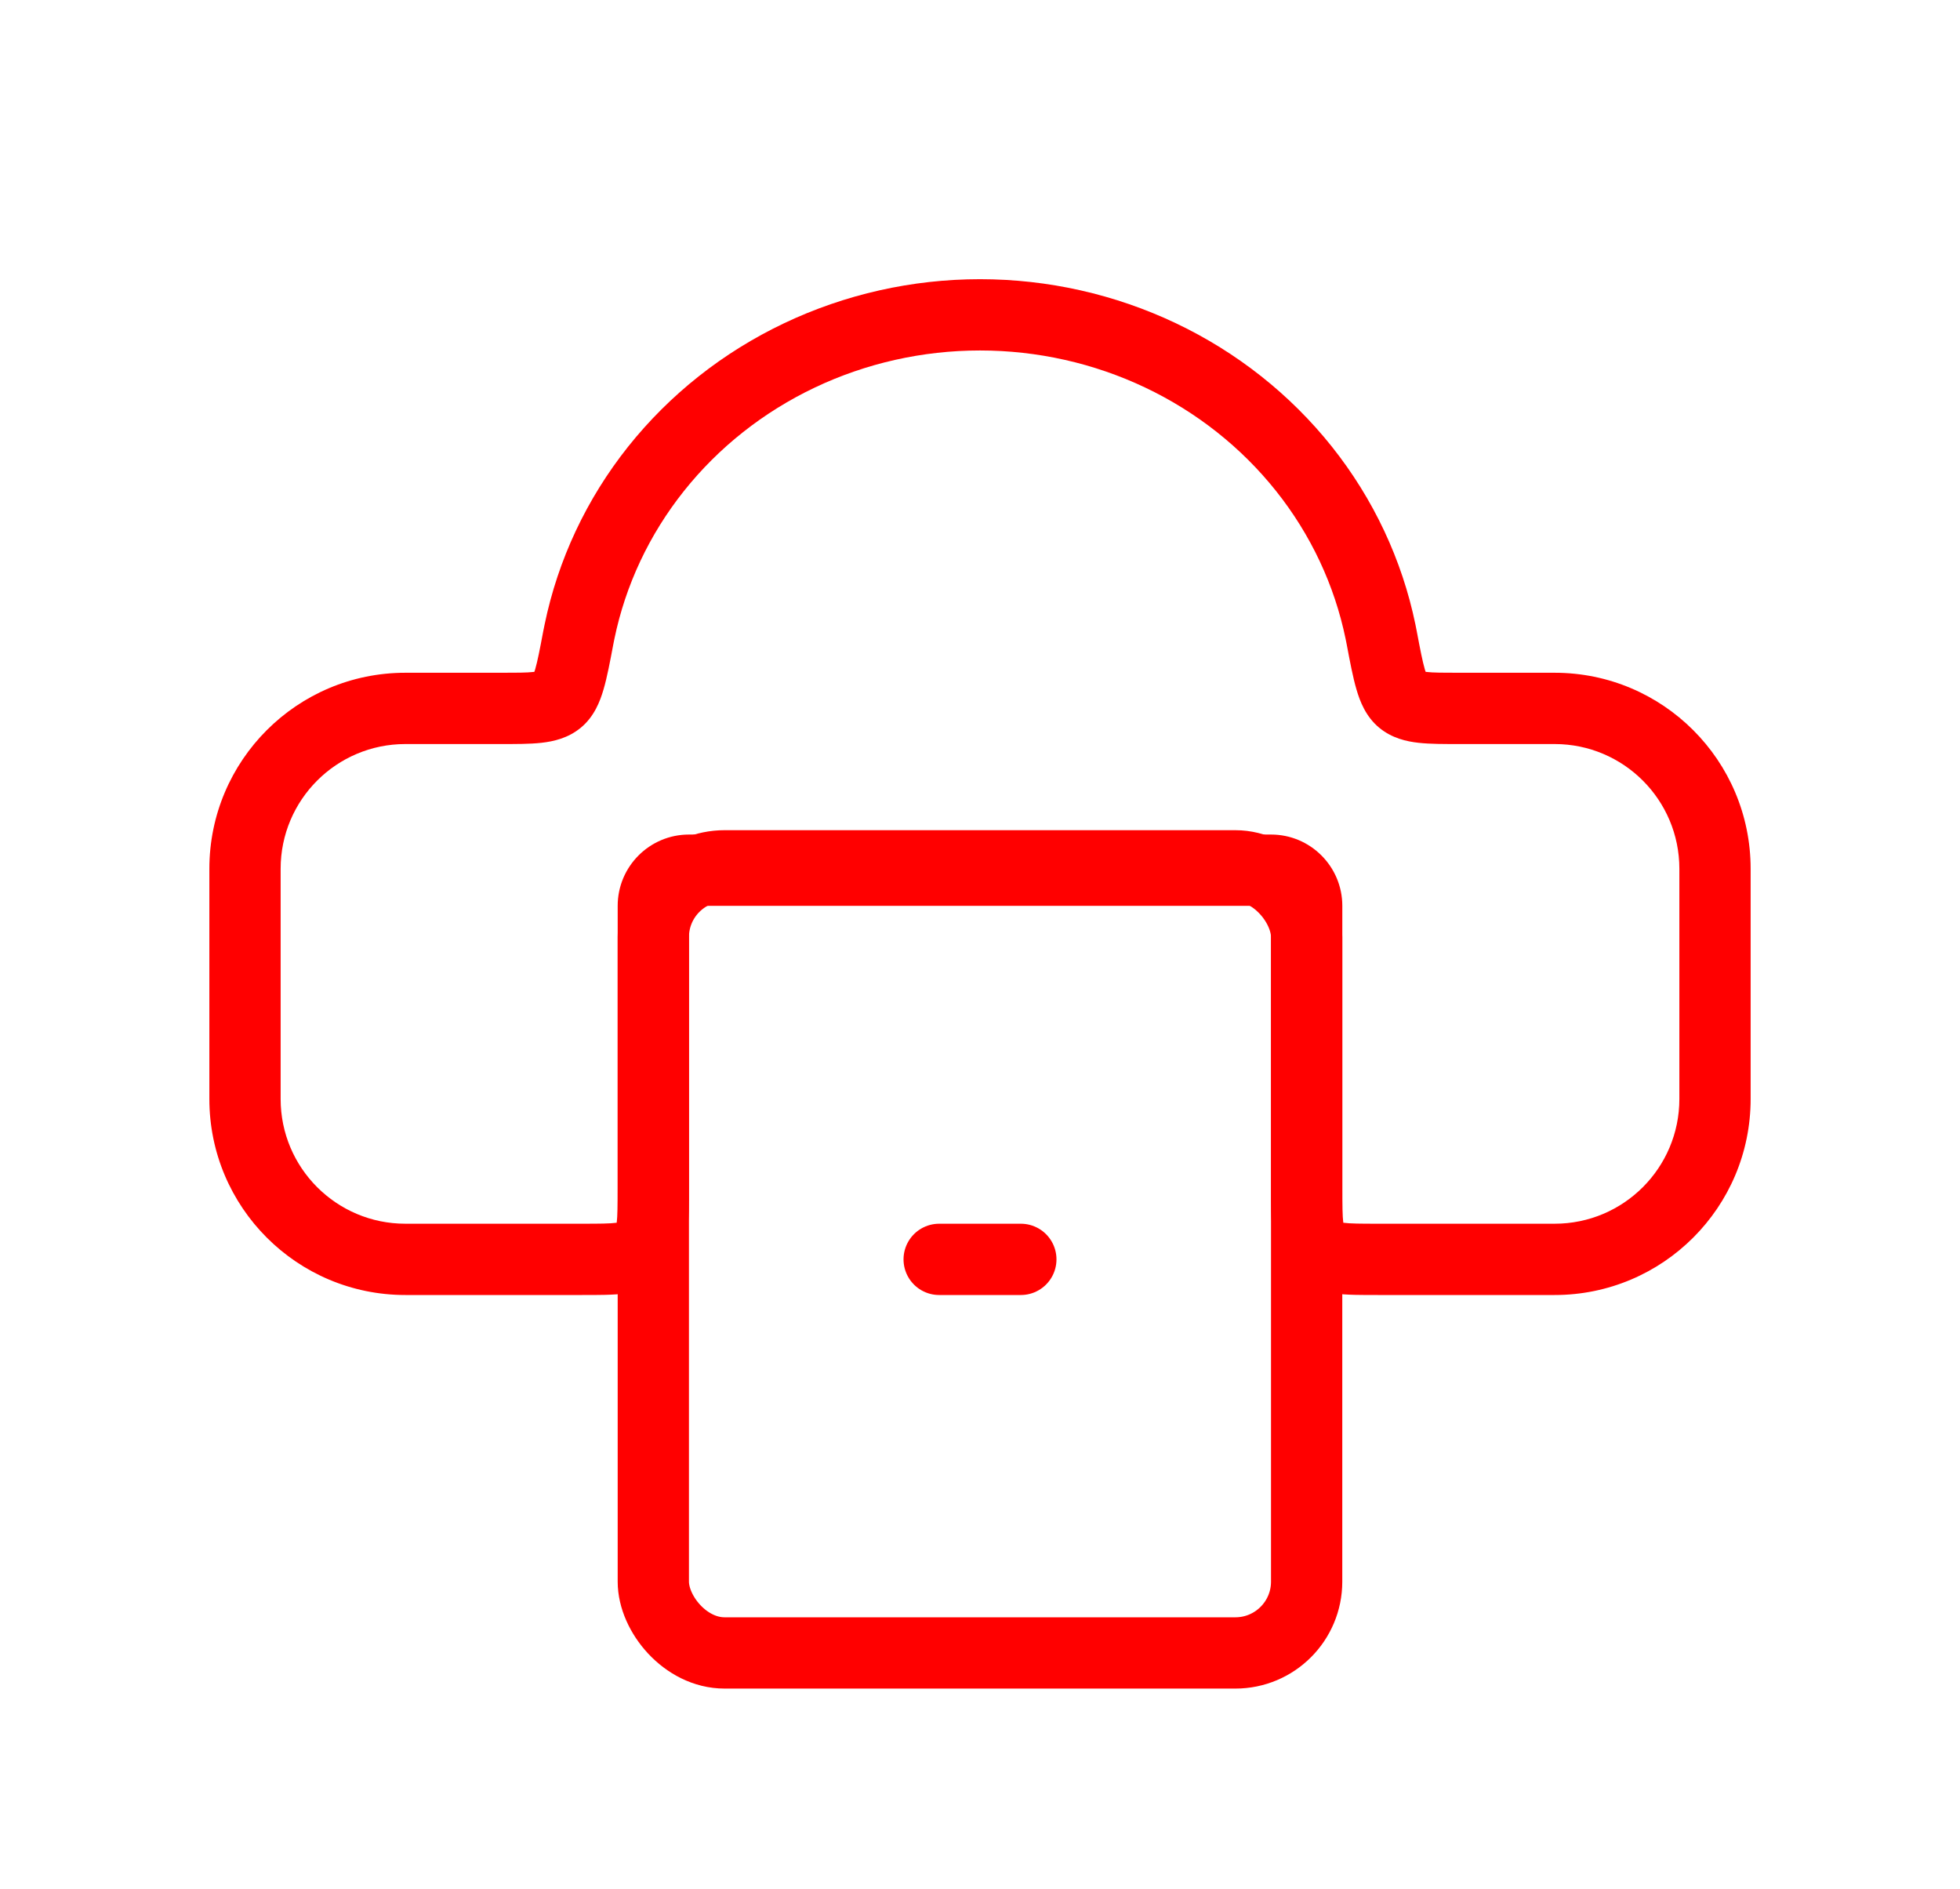
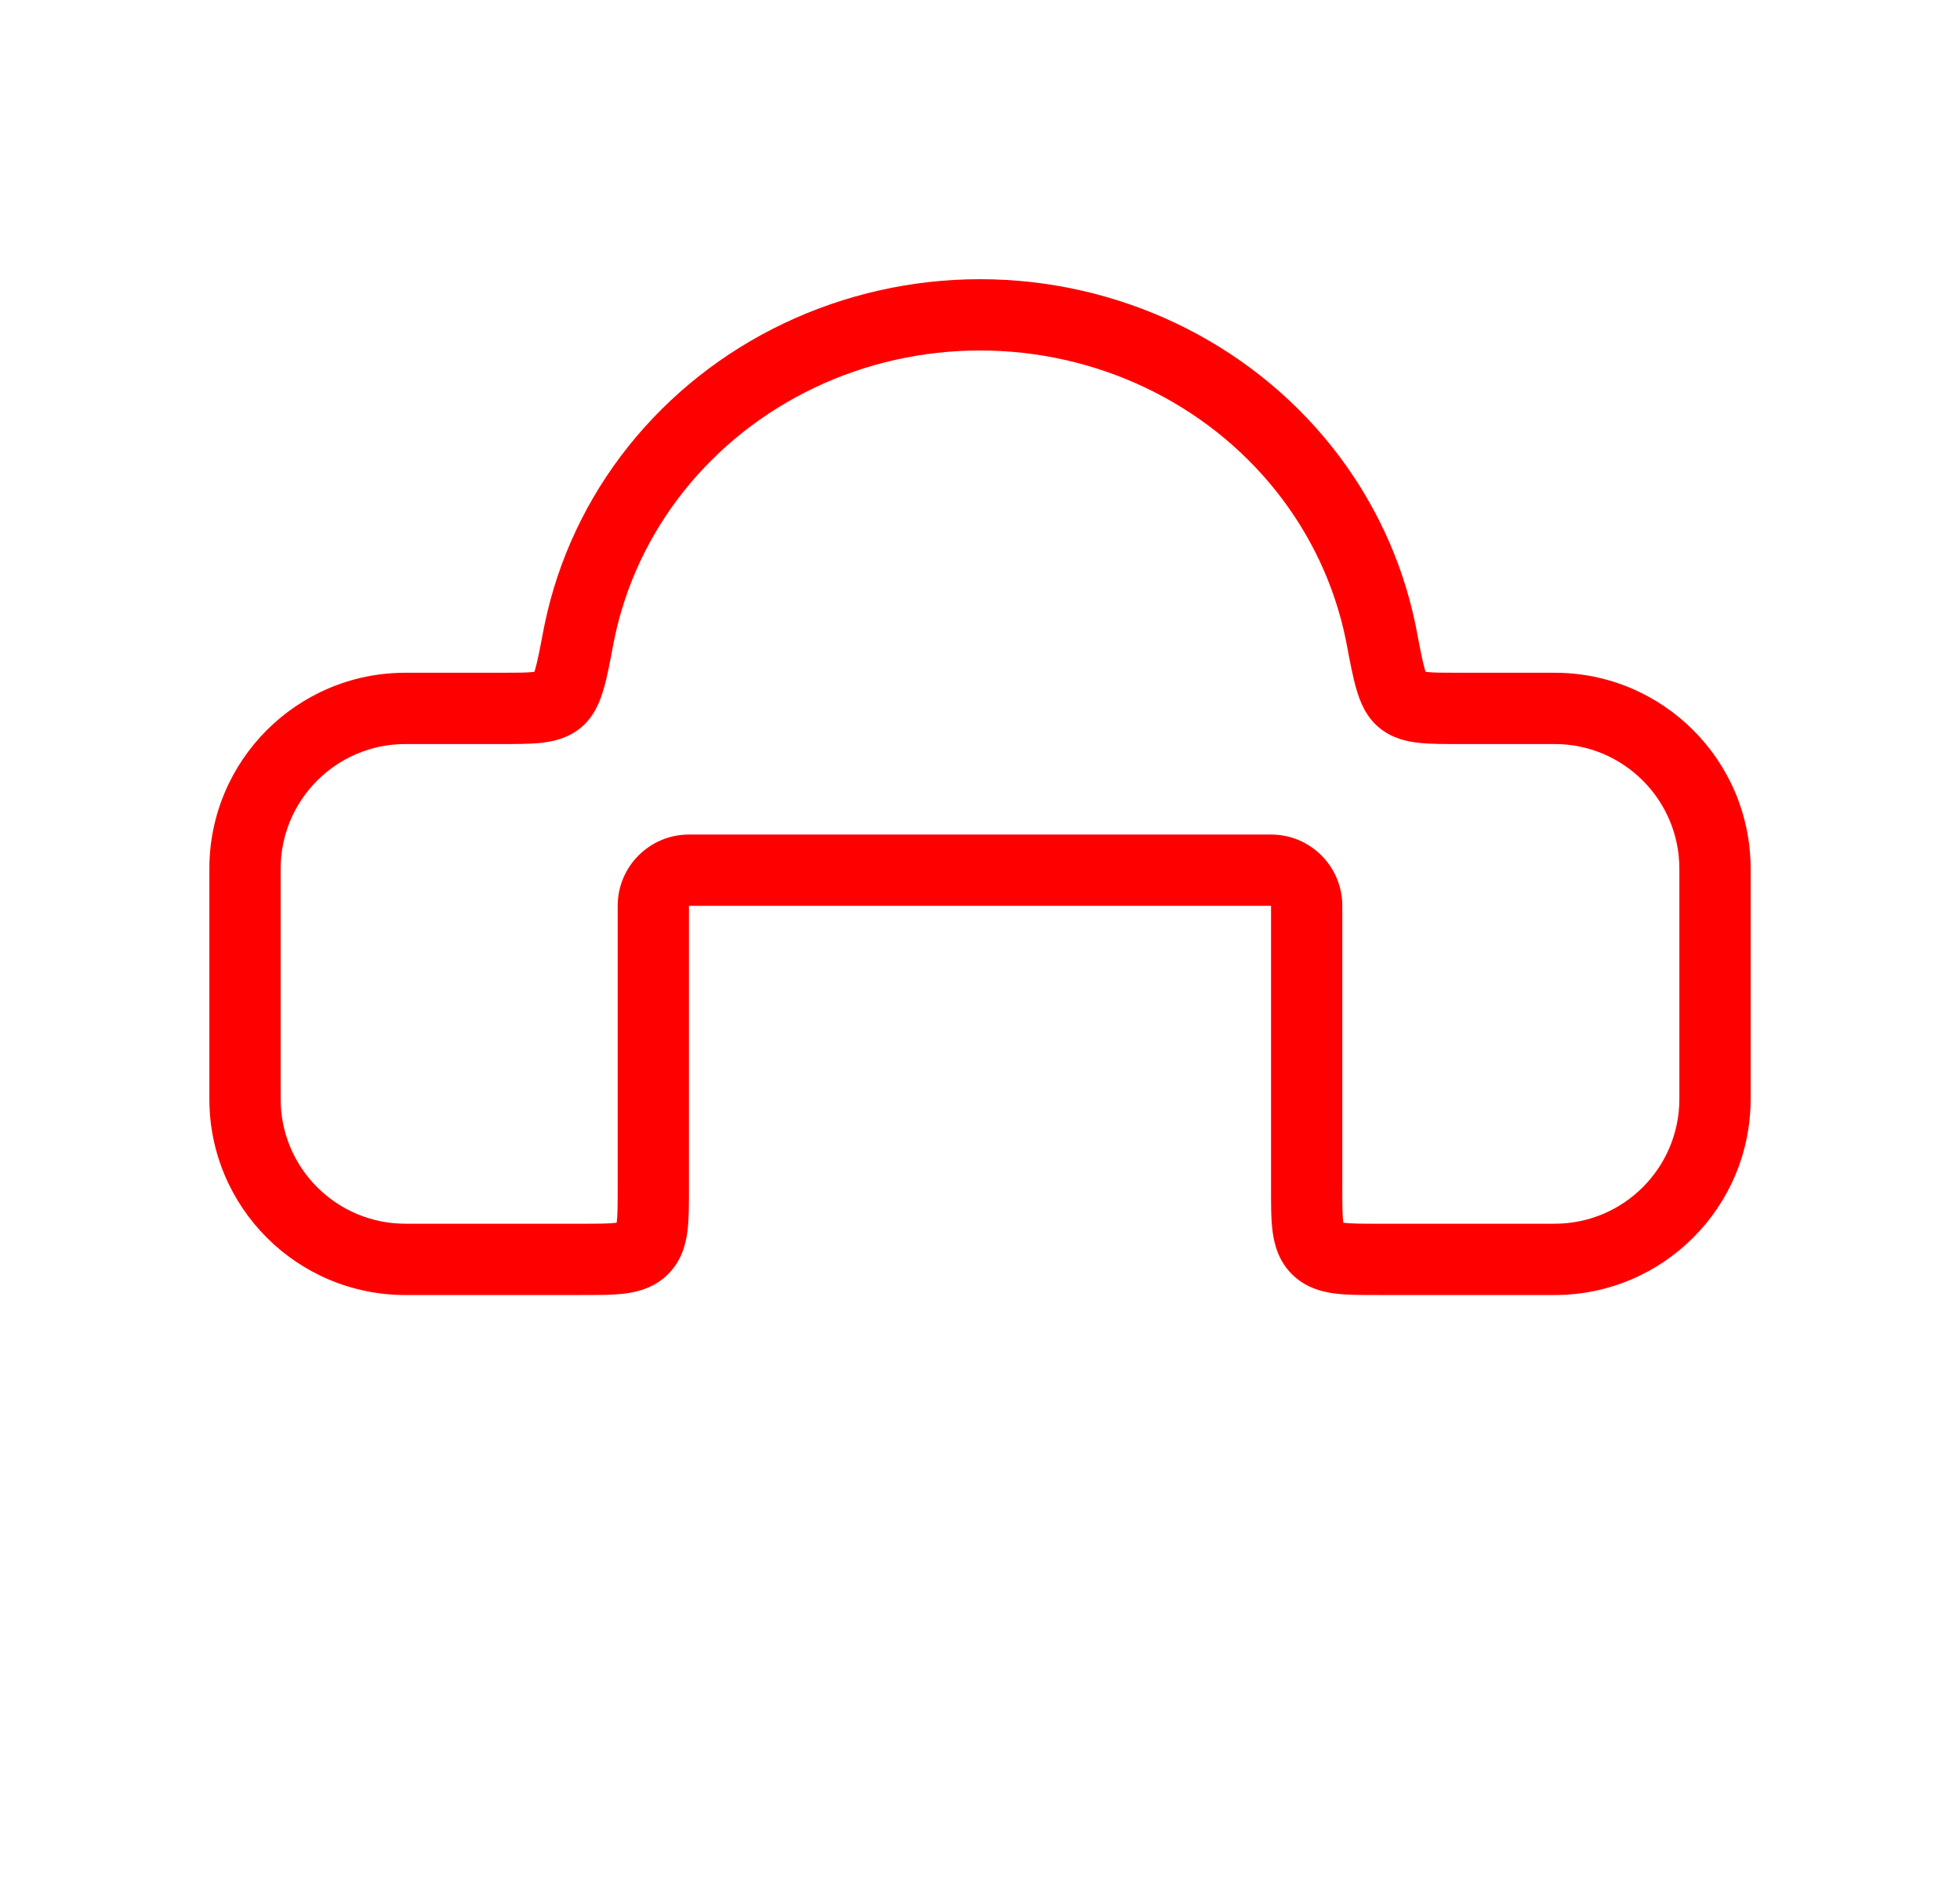
<svg xmlns="http://www.w3.org/2000/svg" width="55" height="53" viewBox="0 0 55 53" fill="none">
  <path d="M16.262 17.721L15.283 17.519L16.262 17.721ZM22.432 9.972L22.861 10.875L22.432 9.972ZM32.568 9.972L32.139 10.875H32.139L32.568 9.972ZM38.738 17.721L37.759 17.923V17.923L38.738 17.721ZM16.229 17.887L15.246 17.7L16.229 17.887ZM15.661 19.645L16.299 20.416L15.661 19.645ZM18.04 35.041L18.747 35.748L18.04 35.041ZM36.96 35.041L37.667 34.333L36.96 35.041ZM38.771 17.887L37.789 18.073L38.771 17.887ZM39.339 19.645L39.977 18.875L39.339 19.645ZM40.958 20.875H43.625V18.875H40.958V20.875ZM43.625 20.875C45.558 20.875 47.125 22.442 47.125 24.375H49.125C49.125 21.337 46.663 18.875 43.625 18.875V20.875ZM47.125 24.375V30.833H49.125V24.375H47.125ZM47.125 30.833C47.125 32.766 45.558 34.333 43.625 34.333V36.333C46.663 36.333 49.125 33.871 49.125 30.833H47.125ZM43.625 34.333H38.667V36.333H43.625V34.333ZM37.667 33.333V25.414H35.667V33.333H37.667ZM37.667 25.414C37.667 24.31 36.771 23.414 35.667 23.414V25.414V25.414H37.667ZM35.667 23.414H19.333V25.414H35.667V23.414ZM19.333 23.414C18.229 23.414 17.333 24.31 17.333 25.414H19.333H19.333V23.414ZM17.333 25.414V33.333H19.333V25.414H17.333ZM16.333 34.333H11.375V36.333H16.333V34.333ZM11.375 34.333C9.442 34.333 7.875 32.766 7.875 30.833H5.875C5.875 33.871 8.337 36.333 11.375 36.333V34.333ZM7.875 30.833V24.375H5.875V30.833H7.875ZM7.875 24.375C7.875 22.442 9.442 20.875 11.375 20.875V18.875C8.337 18.875 5.875 21.337 5.875 24.375H7.875ZM11.375 20.875H14.042V18.875H11.375V20.875ZM15.283 17.519C15.27 17.579 15.258 17.64 15.246 17.7L17.211 18.073C17.221 18.023 17.231 17.973 17.241 17.923L15.283 17.519ZM17.627 12.53C16.461 13.995 15.658 15.702 15.283 17.519L17.241 17.923C17.552 16.418 18.218 14.999 19.192 13.776L17.627 12.53ZM22.003 9.069C20.291 9.882 18.794 11.066 17.627 12.53L19.192 13.776C20.165 12.554 21.42 11.56 22.861 10.875L22.003 9.069ZM27.5 7.833C25.595 7.833 23.714 8.256 22.003 9.069L22.861 10.875C24.302 10.19 25.89 9.833 27.5 9.833V7.833ZM32.997 9.069C31.286 8.256 29.405 7.833 27.5 7.833V9.833C29.11 9.833 30.698 10.19 32.139 10.875L32.997 9.069ZM37.373 12.53C36.206 11.066 34.709 9.882 32.997 9.069L32.139 10.875C33.58 11.56 34.835 12.554 35.808 13.776L37.373 12.53ZM39.718 17.519C39.343 15.702 38.539 13.995 37.373 12.53L35.808 13.776C36.782 14.999 37.448 16.418 37.759 17.923L39.718 17.519ZM39.754 17.7C39.742 17.64 39.73 17.579 39.718 17.519L37.759 17.923C37.769 17.973 37.779 18.023 37.789 18.073L39.754 17.7ZM14.042 20.875C14.466 20.875 14.867 20.877 15.193 20.84C15.532 20.802 15.941 20.712 16.299 20.416L15.023 18.875C15.104 18.809 15.15 18.833 14.972 18.852C14.782 18.874 14.512 18.875 14.042 18.875V20.875ZM15.246 17.7C15.146 18.231 15.083 18.555 15.017 18.781C14.948 19.016 14.924 18.957 15.023 18.875L16.299 20.416C16.676 20.104 16.839 19.675 16.936 19.343C17.036 19.002 17.119 18.562 17.211 18.073L15.246 17.7ZM17.333 33.333C17.333 33.833 17.331 34.107 17.306 34.297C17.284 34.459 17.263 34.404 17.333 34.333L18.747 35.748C19.111 35.384 19.236 34.947 19.288 34.564C19.335 34.209 19.333 33.776 19.333 33.333H17.333ZM16.333 36.333C16.776 36.333 17.209 36.336 17.564 36.288C17.947 36.236 18.384 36.111 18.747 35.748L17.333 34.333C17.404 34.263 17.459 34.284 17.297 34.306C17.107 34.331 16.833 34.333 16.333 34.333V36.333ZM38.667 34.333C38.167 34.333 37.893 34.331 37.703 34.306C37.541 34.284 37.596 34.263 37.667 34.333L36.252 35.748C36.616 36.111 37.053 36.236 37.436 36.288C37.791 36.336 38.224 36.333 38.667 36.333V34.333ZM35.667 33.333C35.667 33.776 35.664 34.209 35.712 34.564C35.764 34.947 35.889 35.384 36.252 35.748L37.667 34.333C37.737 34.404 37.716 34.459 37.694 34.297C37.669 34.107 37.667 33.833 37.667 33.333H35.667ZM40.958 18.875C40.487 18.875 40.218 18.874 40.028 18.852C39.85 18.833 39.897 18.809 39.977 18.875L38.701 20.416C39.059 20.712 39.468 20.803 39.807 20.84C40.133 20.877 40.535 20.875 40.958 20.875V18.875ZM37.789 18.073C37.881 18.562 37.964 19.002 38.064 19.343C38.161 19.675 38.324 20.104 38.701 20.416L39.977 18.875C40.076 18.957 40.052 19.016 39.983 18.781C39.917 18.555 39.854 18.231 39.754 17.7L37.789 18.073Z" fill="#FF0000" />
-   <rect x="18.333" y="24.292" width="18.333" height="22.083" rx="2" stroke="#FF0000" stroke-width="2" />
-   <path d="M26.354 35.333H28.646" stroke="#FF0000" stroke-width="2" stroke-linecap="round" />
</svg>